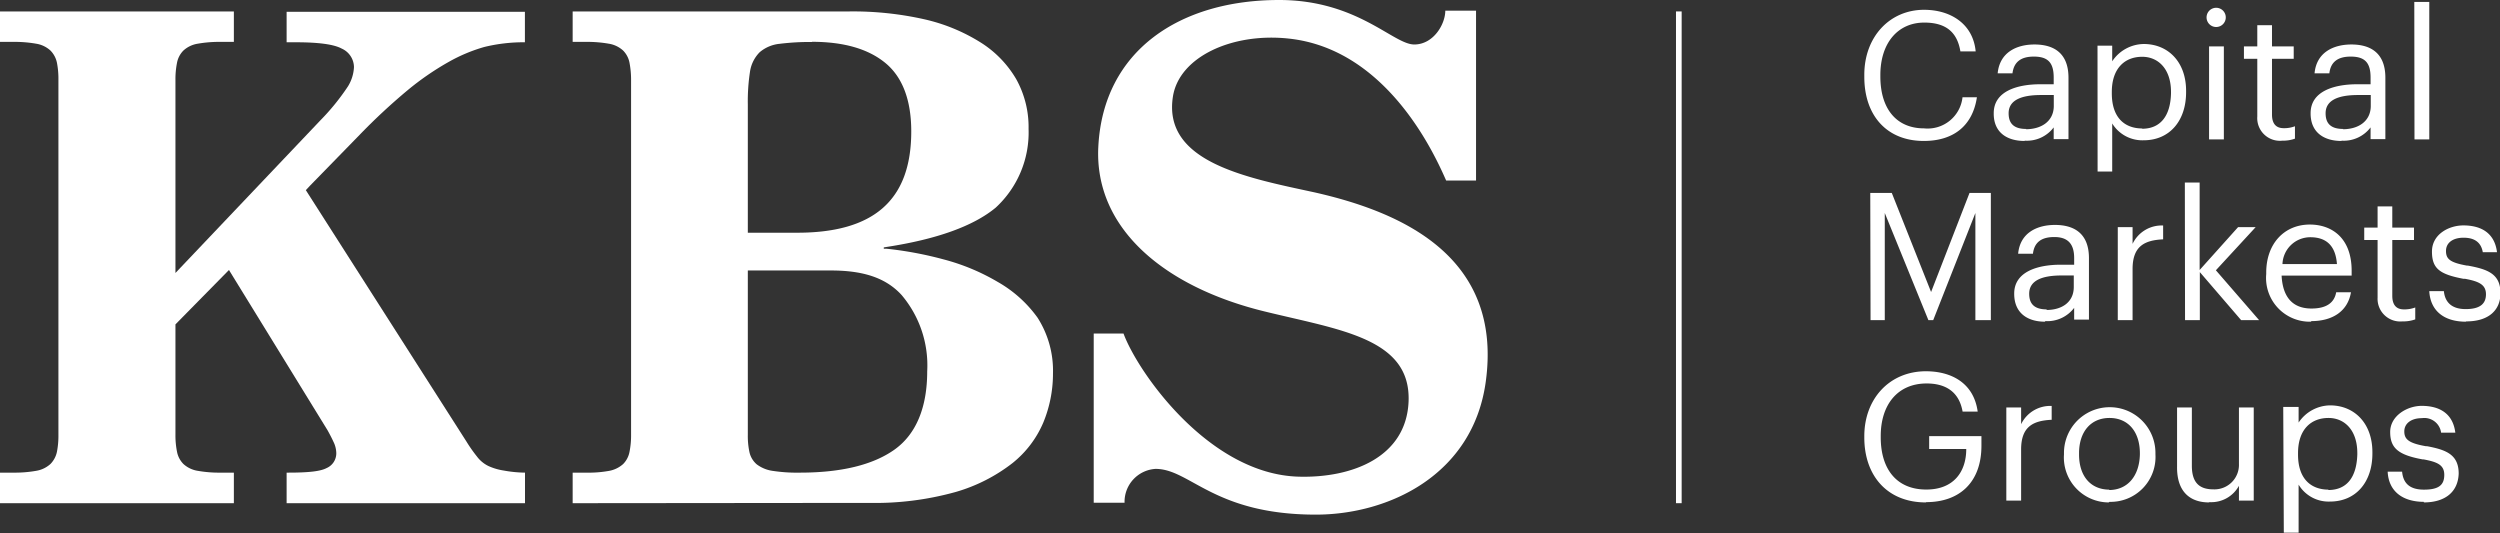
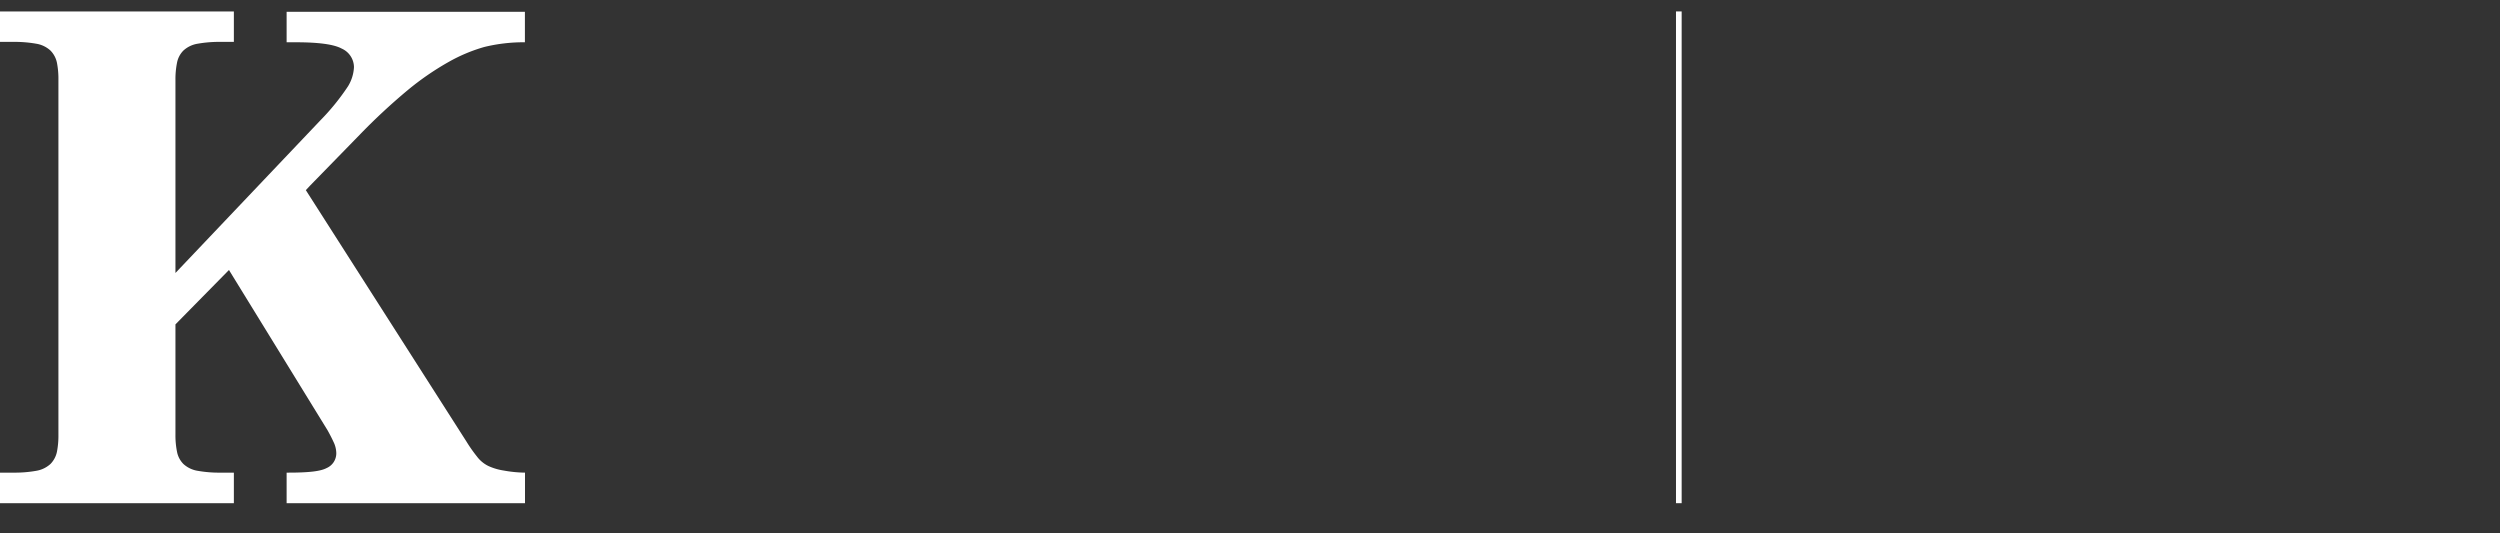
<svg xmlns="http://www.w3.org/2000/svg" id="Layer_1" data-name="Layer 1" width="260.19" height="55.5" viewBox="0 0 260.19 55.5">
  <rect x="0" y="0" width="260.19" height="55.5" fill="#333333" stroke="none" />
  <defs>
    <style>.cls-1{fill:#fff;}</style>
  </defs>
  <title>KBS - REIT LOC 31881261</title>
  <rect id="Rectangle-Copy" class="cls-1" x="174.43" y="1.19" width="0.59" height="51.18" />
-   <path id="Path-Copy" class="cls-1" d="M452.8,450.74c-1.34,9.71-10.11,13.82-17.68,13.82-10.62,0-13.08-4.76-16.68-4.76a3.43,3.43,0,0,0-3.23,3.52H412V445.71h3.1c1.47,4,8.89,14.66,18.25,14.9,5.5.15,11.19-2,11.42-7.84.25-6.58-7.16-7.43-15-9.36-10.43-2.55-17.74-8.65-17.29-17.16C413,416.23,421,411,431.29,411c8.16,0,11.88,4.63,14.07,4.63,2,0,3.23-2.11,3.23-3.52h3.2v17.68h-3.11c-1.05-2.37-6-13.7-16.43-14.78-5.88-.62-11.33,1.92-12,6-1.11,6.84,7.6,8.47,14.68,10C444,433.05,454.6,437.66,452.8,450.74Z" transform="translate(-298.17 -411)" />
  <path id="Path-Copy-2" class="cls-1" d="M335.63,425a63.26,63.26,0,0,1,4.95-4.6,29.05,29.05,0,0,1,4.26-2.94,17,17,0,0,1,3.73-1.57,17.23,17.23,0,0,1,4.23-.49v-3.17H328v3.17h.93c2.45,0,4,.22,4.81.66a2.14,2.14,0,0,1,1.27,1.92,4.19,4.19,0,0,1-.62,2,23.76,23.76,0,0,1-2.88,3.55l-15.08,15.88V419.31a8.67,8.67,0,0,1,.16-1.76,2.44,2.44,0,0,1,.67-1.29,2.86,2.86,0,0,1,1.48-.71,12.81,12.81,0,0,1,2.4-.19h1.37v-3.17H298.17v3.17h1.38a12.77,12.77,0,0,1,2.39.19,2.86,2.86,0,0,1,1.48.71,2.53,2.53,0,0,1,.68,1.29,8.66,8.66,0,0,1,.15,1.76v36.93a8.66,8.66,0,0,1-.15,1.76,2.53,2.53,0,0,1-.68,1.29,2.9,2.9,0,0,1-1.48.71,12.77,12.77,0,0,1-2.39.19h-1.38v3.18h24.34v-3.18h-1.37a12.81,12.81,0,0,1-2.4-.19,2.86,2.86,0,0,1-1.48-.71,2.44,2.44,0,0,1-.67-1.29,8.67,8.67,0,0,1-.16-1.76V444.76L322,439.1l10.26,16.68c.24.43.45.84.62,1.21a2.75,2.75,0,0,1,.29,1.19,1.67,1.67,0,0,1-1,1.53c-.62.33-1.78.48-4,.48H328v3.18h24.81v-3.18a13,13,0,0,1-2.22-.22,5.93,5.93,0,0,1-1.59-.47,3.3,3.3,0,0,1-1.2-1,15.17,15.17,0,0,1-1.08-1.54L330,430.79l.44-.47Z" transform="translate(-298.17 -411)" />
-   <path class="cls-1" d="M357.77,463.37v-3.18h1.38a12,12,0,0,0,2.39-.18,3,3,0,0,0,1.48-.71,2.44,2.44,0,0,0,.67-1.29,8.67,8.67,0,0,0,.16-1.76V419.31a9.45,9.45,0,0,0-.16-1.76,2.44,2.44,0,0,0-.67-1.29,2.86,2.86,0,0,0-1.48-.71,12.77,12.77,0,0,0-2.39-.19h-1.38v-3.17H386.6a33.88,33.88,0,0,1,7.74.81,18.84,18.84,0,0,1,5.86,2.4,11.16,11.16,0,0,1,3.73,3.83,10.26,10.26,0,0,1,1.29,5.18,10.63,10.63,0,0,1-3.42,8.2c-2.3,1.91-6.12,3.29-11.35,4.09l-.3.05v.14l.32,0a37.84,37.84,0,0,1,5.88,1.1,22.12,22.12,0,0,1,5.64,2.34,13,13,0,0,1,4.17,3.74,10.25,10.25,0,0,1,1.6,5.82,13.35,13.35,0,0,1-1,5.07,10.8,10.8,0,0,1-3.23,4.25,17.55,17.55,0,0,1-5.92,3,31.33,31.33,0,0,1-9.06,1.13Zm24.92-48a25.44,25.44,0,0,0-3.38.19,3.76,3.76,0,0,0-2.08.88,3.62,3.62,0,0,0-1,2,20.41,20.41,0,0,0-.23,3.44v13.34h5.14c7.88,0,11.87-3.3,11.87-10.54,0-3.26-.91-5.66-2.7-7.13s-4.34-2.2-7.65-2.2M376,456.25a8,8,0,0,0,.16,1.76,2.34,2.34,0,0,0,.76,1.31,3.57,3.57,0,0,0,1.69.69,16.7,16.7,0,0,0,2.82.18c4.3,0,7.61-.81,9.84-2.4s3.4-4.36,3.4-8.15a11.32,11.32,0,0,0-2.66-7.93c-1.76-1.93-4.26-2.56-7.4-2.56H376Z" transform="translate(-298.17 -411)" />
-   <path id="CapitalMarketsGroups" class="cls-1" d="M498.39,425.67c3,0,5.07-1.49,5.53-4.55h-1.5a3.65,3.65,0,0,1-4,3.24c-2.85,0-4.55-2-4.55-5.41v-.14c0-3.34,1.83-5.46,4.57-5.46,2.26,0,3.43,1,3.76,3h1.59c-.27-2.87-2.61-4.33-5.37-4.33-3.59,0-6.22,2.83-6.22,6.76V419C492.2,423.05,494.56,425.67,498.39,425.67Zm30.43-11.86a1,1,0,1,0-1-1A1,1,0,0,0,528.82,413.81Zm-.74,11.7h1.54v-9.68h-1.54Zm7.63.13a3.61,3.61,0,0,0,1.31-.21v-1.29a3.13,3.13,0,0,1-1.18.2c-.78,0-1.21-.46-1.21-1.41v-5.81h2.26v-1.29h-2.26v-2.21H533.1v2.21h-1.39v1.29h1.39v6A2.36,2.36,0,0,0,535.71,425.64Zm13.75-.13H551V411.2h-1.56Zm-56.61,18.81h1.48V433.17l4.54,11.15h.5l4.39-11.15v11.15h1.61V431.08h-2.22l-4,10.31-4.09-10.31h-2.24Zm25.73,0h1.54V439c0-2.38,1.24-3,3.18-3.09v-1.44a3.35,3.35,0,0,0-3.18,1.91v-1.74h-1.54Zm7,0h1.54v-5l4.3,5h1.87l-4.5-5.19,4.14-4.49H531.1l-4,4.46V430h-1.54Zm22.65.13a3.7,3.7,0,0,0,1.31-.21V443a3.14,3.14,0,0,1-1.19.2c-.77,0-1.2-.46-1.2-1.41v-5.81h2.26v-1.29h-2.26v-2.21h-1.53v2.21h-1.39v1.29h1.39v6A2.36,2.36,0,0,0,548.19,444.45Zm6.62,0c2.35,0,3.56-1.18,3.56-2.94,0-2.05-1.41-2.5-3.41-2.87l-.1,0c-1.7-.31-2.16-.66-2.16-1.52s.72-1.38,1.83-1.38,1.82.46,2,1.51h1.48c-.26-2.09-1.76-2.79-3.5-2.79-1.51,0-3.27.92-3.27,2.72s.83,2.37,3.29,2.84l.17,0c1.44.27,2.16.61,2.16,1.61s-.64,1.54-2.11,1.54-2.16-.73-2.27-1.87H551C551.11,443.32,552.5,444.48,554.81,444.48Zm-56.2,18.81c3.39,0,5.74-2,5.74-5.87v-1h-5.44v1.34h3.86c0,2.35-1.29,4.22-4.16,4.22-3.11,0-4.74-2.15-4.74-5.43v-.15c0-3.23,1.74-5.46,4.78-5.46,1.92,0,3.37.82,3.74,2.93H504c-.41-3-2.76-4.2-5.39-4.2-3.8,0-6.41,2.88-6.41,6.75v.15C492.2,460.46,494.54,463.29,498.61,463.29Zm8.33-.16h1.54v-5.32c0-2.38,1.24-3,3.18-3.09v-1.44a3.36,3.36,0,0,0-3.18,1.9v-1.74h-1.54Zm21.14.16a3.28,3.28,0,0,0,3.07-1.7v1.54h1.54v-9.69h-1.54v5.87a2.55,2.55,0,0,1-2.66,2.65c-1.52,0-2.24-.76-2.24-2.46v-6.06h-1.54v6.13C524.71,462.24,526.16,463.29,528.08,463.29Zm-19.21-37.62a3.49,3.49,0,0,0,3-1.38v1.22h1.54v-6.39c0-2.7-1.69-3.46-3.54-3.46s-3.62.81-3.83,3h1.54c.15-1.19.89-1.74,2.22-1.74,1.48,0,2.07.64,2.07,2.18v.7h-1.39c-2.48,0-4.85.76-4.85,3C505.64,424.8,507.07,425.67,508.87,425.67Zm.14-1.22c-1.35,0-1.83-.63-1.83-1.63,0-1.41,1.4-1.89,3.31-1.9h1.39v1.2C511.88,423.62,510.64,424.45,509,424.45Zm7.43,4.43H518v-5a3.68,3.68,0,0,0,3.28,1.75c2.67,0,4.41-2,4.41-5v-.15c0-3-1.87-4.87-4.41-4.87a4,4,0,0,0-3.28,1.8v-1.63h-1.53Zm4.66-4.48c-1.89,0-3.18-1.17-3.18-3.65v-.15c0-2.48,1.37-3.66,3.16-3.66,1.63,0,3,1.22,3,3.66v.15C524.06,423.1,523,424.4,521.1,424.4Zm20.75,1.27a3.5,3.5,0,0,0,3-1.38v1.22h1.54v-6.39c0-2.7-1.69-3.46-3.54-3.46s-3.63.81-3.83,3h1.54c.14-1.19.89-1.74,2.22-1.74,1.48,0,2.07.64,2.07,2.18v.7h-1.39c-2.48,0-4.85.76-4.85,3C538.63,424.8,540.06,425.67,541.85,425.67Zm.15-1.22c-1.35,0-1.83-.63-1.83-1.63,0-1.41,1.4-1.89,3.31-1.9h1.39v1.2C544.87,423.62,543.63,424.45,542,424.45Zm-31,20a3.5,3.5,0,0,0,3-1.38v1.22h1.54v-6.39c0-2.7-1.69-3.46-3.54-3.46s-3.63.81-3.83,3h1.54c.14-1.19.88-1.74,2.22-1.74s2.07.64,2.07,2.18v.7h-1.39c-2.48,0-4.85.76-4.85,3C507.79,443.61,509.22,444.48,511,444.48Zm.15-1.22c-1.35,0-1.83-.63-1.83-1.63,0-1.41,1.4-1.89,3.31-1.9H514v1.2C514,442.43,512.79,443.26,511.16,443.26Zm27.53,1.22c2.18,0,3.79-1,4.13-3h-1.54c-.2,1.13-1.07,1.69-2.57,1.69-2,0-3-1.23-3.11-3.43h7.29v-.5c0-3.46-2.11-4.81-4.35-4.81-2.67,0-4.54,2-4.54,5v.15A4.55,4.55,0,0,0,538.69,444.48Zm-3-5.94a2.9,2.9,0,0,1,2.89-2.79c1.59,0,2.63.79,2.78,2.79Zm-18,24.75a4.67,4.67,0,0,0,4.78-4.94v-.15a4.76,4.76,0,1,0-9.52,0v.15A4.68,4.68,0,0,0,517.64,463.29Zm0-1.27c-2,0-3.17-1.45-3.17-3.65v-.15c0-2.22,1.22-3.66,3.17-3.66s3.16,1.44,3.16,3.68v.13C520.82,460.55,519.6,462,517.66,462Zm18.14,4.48h1.54v-5a3.64,3.64,0,0,0,3.27,1.76c2.67,0,4.41-2,4.41-5v-.14c0-3-1.87-4.87-4.41-4.87a4,4,0,0,0-3.27,1.79v-1.63H535.8Zm4.67-4.48c-1.89,0-3.19-1.17-3.19-3.65v-.15c0-2.48,1.37-3.66,3.17-3.66,1.63,0,3,1.22,3,3.66v.15C543.43,460.72,542.39,462,540.47,462Zm9.94,1.27c-2.32,0-3.71-1.16-3.8-3.14h1.5c.11,1.14.72,1.87,2.28,1.87s2.11-.5,2.11-1.54-.73-1.34-2.16-1.61l-.1,0c-2.52-.46-3.37-1.17-3.37-2.85s1.76-2.72,3.28-2.72c1.74,0,3.24.7,3.5,2.79h-1.48a1.76,1.76,0,0,0-2-1.51c-1.11,0-1.83.55-1.83,1.38s.48,1.23,2.25,1.54l.12,0c1.94.37,3.29.84,3.29,2.85C554,462.11,552.76,463.29,550.41,463.29Z" transform="translate(-298.17 -411)" />
</svg>